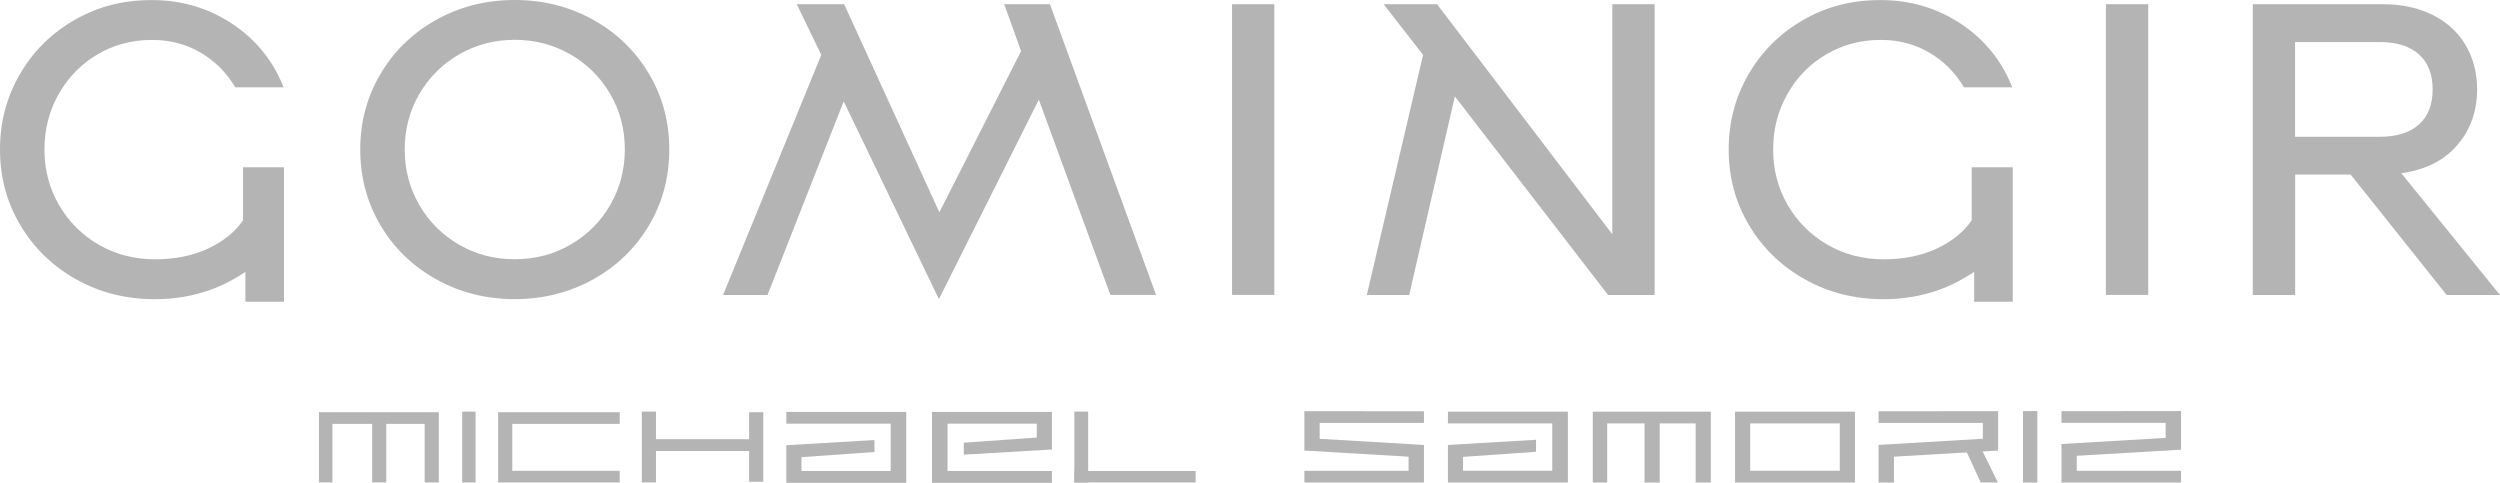
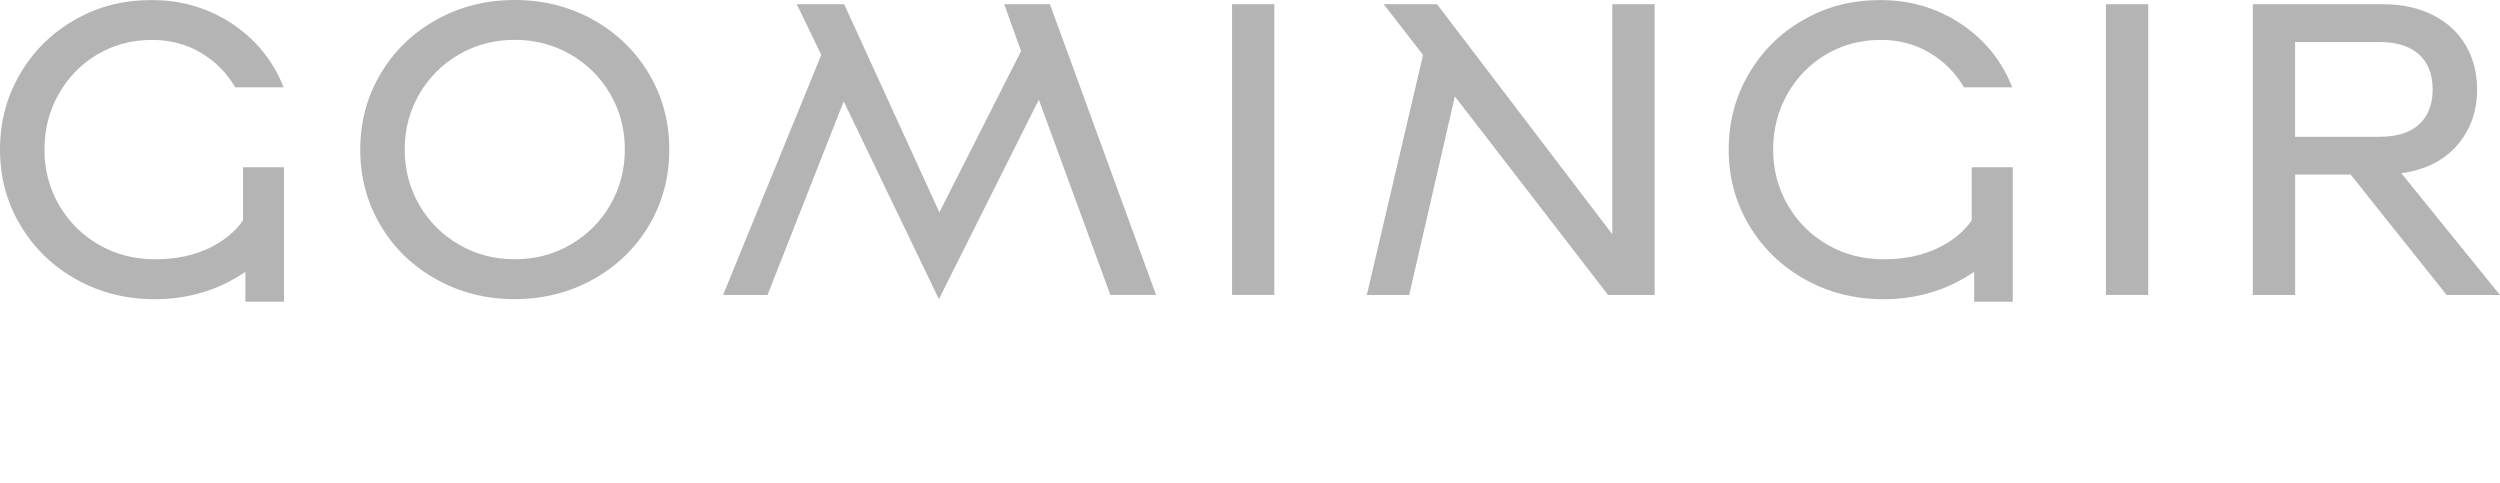
<svg xmlns="http://www.w3.org/2000/svg" width="580" height="112" viewBox="0 0 580 112" fill="none">
  <g clip-path="url(#clip0_342_860)">
    <path d="M330.356 98.122H306.163V101.805L330.356 103.227V111.953H302.613V109.221H326.786V105.948L302.613 104.526V95.391L330.356 95.421V98.122Z" fill="#B4B4B4" />
    <path d="M459.424 103.636C458.678 103.932 457.921 104.055 457.061 103.994C456.683 103.963 456.345 103.861 456.059 103.707C455.957 103.718 455.854 103.738 455.752 103.748L459.537 111.932H463.516L459.435 103.646L459.424 103.636Z" fill="#B4B4B4" />
    <path d="M435.824 95.421V98.122H460.017V101.794L435.824 103.216V111.942H439.394V105.948L463.567 104.526V95.391L435.824 95.421Z" fill="#B4B4B4" />
-     <path d="M335.921 95.513V98.234H360.124V109.211H339.43V105.999L356.36 104.812V102.03L335.921 103.227V111.942H363.746V95.513H335.921Z" fill="#B4B4B4" />
    <path d="M396.91 95.513V111.953H393.391V98.234H385.054V111.942H381.535V98.234H372.87V111.942H369.525V95.513H396.91Z" fill="#B4B4B4" />
    <path d="M430.351 95.513V111.953H402.526V95.513H430.351ZM426.832 109.221V98.234H406.045V109.211H426.832V109.221Z" fill="#B4B4B4" />
    <path d="M472.662 95.36V111.942H469.337V95.36H472.662Z" fill="#B4B4B4" />
-     <path d="M478.257 98.122V95.391L506 95.36V104.321L481.807 105.743V109.221H506V111.953H478.257V103.012L502.43 101.59V98.112H478.257V98.122Z" fill="#B4B4B4" />
    <path d="M101.804 95.636V111.932H98.521V98.337H89.621V111.922H86.337V98.337H77.12V111.922H74V95.636H101.804Z" fill="#B4B4B4" />
    <path d="M110.335 95.493V111.932H107.226V95.493H110.335Z" fill="#B4B4B4" />
-     <path d="M143.777 98.337H118.847V109.221H143.777V111.932H115.563V95.636H143.777V98.347V98.337Z" fill="#B4B4B4" />
    <path d="M177.074 111.758H173.79V104.628H152.185V111.932H148.901V95.493H152.185V101.887H173.79V95.636H177.074V111.758Z" fill="#B4B4B4" />
    <path d="M252.457 95.493V111.932H249.245V95.493H252.457Z" fill="#B4B4B4" />
    <path d="M277.387 111.932H249.245V109.272H277.387V111.932Z" fill="#B4B4B4" />
    <path d="M182.425 95.565V98.296H206.638V109.272H185.944V106.06L202.874 104.863V102.091L182.425 103.288V112.004H210.25V95.565H182.425Z" fill="#B4B4B4" />
    <path d="M244.048 112.004V109.272H219.835V98.296H240.529V101.508L223.599 102.705V105.477L244.048 104.28V95.565H216.224V112.004H244.048Z" fill="#B4B4B4" />
  </g>
  <path d="M532.46 31.714V9.753H552.099C556.023 9.753 559.047 10.707 561.171 12.597C563.295 14.488 564.375 17.209 564.375 20.742C564.375 24.276 563.313 26.997 561.171 28.905C559.047 30.795 556.023 31.732 552.099 31.732H532.46V31.714ZM557.103 40.194C562.665 39.417 566.986 37.261 570.064 33.693C573.142 30.124 574.69 25.813 574.69 20.724C574.69 16.944 573.808 13.551 572.08 10.565C570.352 7.58 567.832 5.23 564.519 3.534C561.207 1.837 557.265 0.972 552.693 0.972H522.65V68.445H532.478V40.495H545.349L567.634 68.445H580L557.121 40.212L557.103 40.194ZM141.575 47.562C139.325 51.449 136.247 54.505 132.341 56.767C128.453 59.028 124.151 60.141 119.417 60.141C114.682 60.141 110.398 59.028 106.51 56.767C102.622 54.523 99.544 51.449 97.276 47.562C95.026 43.675 93.892 39.382 93.892 34.682C93.892 29.982 95.026 25.689 97.276 21.82C99.544 17.933 102.622 14.859 106.51 12.615C110.416 10.371 114.718 9.24 119.417 9.24C124.115 9.24 128.435 10.371 132.341 12.615C136.229 14.859 139.325 17.933 141.575 21.82C143.843 25.707 144.96 29.982 144.96 34.682C144.96 39.382 143.825 43.657 141.575 47.562ZM137.597 4.576C132.089 1.519 126.041 0 119.417 0C112.792 0 106.744 1.519 101.254 4.576C95.764 7.633 91.425 11.802 88.293 17.12C85.143 22.421 83.577 28.286 83.577 34.7C83.577 41.113 85.143 46.996 88.293 52.297C91.425 57.597 95.764 61.767 101.254 64.823C106.744 67.88 112.81 69.399 119.417 69.399C126.023 69.399 132.089 67.862 137.597 64.823C143.087 61.767 147.408 57.597 150.558 52.297C153.708 46.996 155.274 41.131 155.274 34.7C155.274 28.269 153.708 22.403 150.558 17.12C147.408 11.82 143.087 7.633 137.597 4.576ZM232.965 0.954L236.889 11.855L217.934 49.258L195.847 0.972H184.849L190.537 12.739L167.748 68.445H178.063L195.739 23.516L217.826 69.399L241.011 23.127L257.608 68.428H268.21L243.585 0.972H232.983L232.965 0.954ZM285.833 68.428H295.643V0.972H285.833V68.445V68.428ZM374.054 54.346L333.391 0.972H321.006L330.151 12.739L317.1 68.445H326.928L337.531 22.367L373.082 68.445H383.883V0.972H374.054V54.364V54.346ZM488.575 68.428H498.385V0.972H488.575V68.445V68.428ZM56.378 38.799V51.113C54.542 53.799 51.842 55.989 48.278 57.668C44.696 59.329 40.592 60.159 35.947 60.159C31.303 60.159 26.839 59.046 22.933 56.785C19.045 54.541 15.967 51.466 13.698 47.58C11.448 43.693 10.314 39.399 10.314 34.7C10.314 30 11.412 25.707 13.608 21.837C15.805 17.951 18.793 14.876 22.591 12.633C26.389 10.389 30.619 9.258 35.263 9.258C39.458 9.258 43.22 10.247 46.55 12.209C49.898 14.17 52.562 16.855 54.596 20.265H65.793C63.38 14.099 59.384 9.187 53.858 5.512C48.332 1.855 42.122 0.018 35.245 0.018C28.369 0.018 22.735 1.537 17.371 4.594C12.007 7.65 7.758 11.82 4.662 17.138C1.548 22.438 0 28.304 0 34.717C0 41.131 1.584 47.014 4.77 52.315C7.938 57.615 12.258 61.785 17.731 64.841C23.203 67.897 29.269 69.417 35.947 69.417C40.465 69.417 44.75 68.693 48.8 67.244C51.86 66.148 54.506 64.7 56.936 63.074V70H65.882V38.799H56.36H56.378ZM457.433 38.799V51.113C455.597 53.799 452.897 55.989 449.333 57.668C445.751 59.329 441.647 60.159 437.003 60.159C432.358 60.159 427.876 59.046 423.988 56.785C420.1 54.541 417.022 51.466 414.754 47.58C412.504 43.693 411.37 39.399 411.37 34.7C411.37 30 412.468 25.707 414.664 21.837C416.86 17.951 419.848 14.876 423.646 12.633C427.444 10.389 431.674 9.258 436.319 9.258C440.513 9.258 444.275 10.247 447.605 12.209C450.953 14.17 453.617 16.855 455.651 20.265H466.848C464.418 14.099 460.439 9.187 454.913 5.512C449.387 1.855 443.177 0.018 436.301 0.018C429.424 0.018 423.79 1.537 418.426 4.594C413.062 7.65 408.814 11.82 405.717 17.138C402.603 22.438 401.055 28.304 401.055 34.717C401.055 41.131 402.639 47.014 405.825 52.315C408.994 57.615 413.314 61.785 418.786 64.841C424.258 67.897 430.324 69.417 437.003 69.417C441.521 69.417 445.805 68.693 449.855 67.244C452.915 66.148 455.561 64.7 458.009 63.074V70H466.956V38.799H457.433Z" fill="#B4B4B4" />
  <defs>
    <clipPath id="clip0_342_860">
-       <rect width="432" height="16.644" fill="white" transform="translate(74 95.36)" />
-     </clipPath>
+       </clipPath>
  </defs>
</svg>